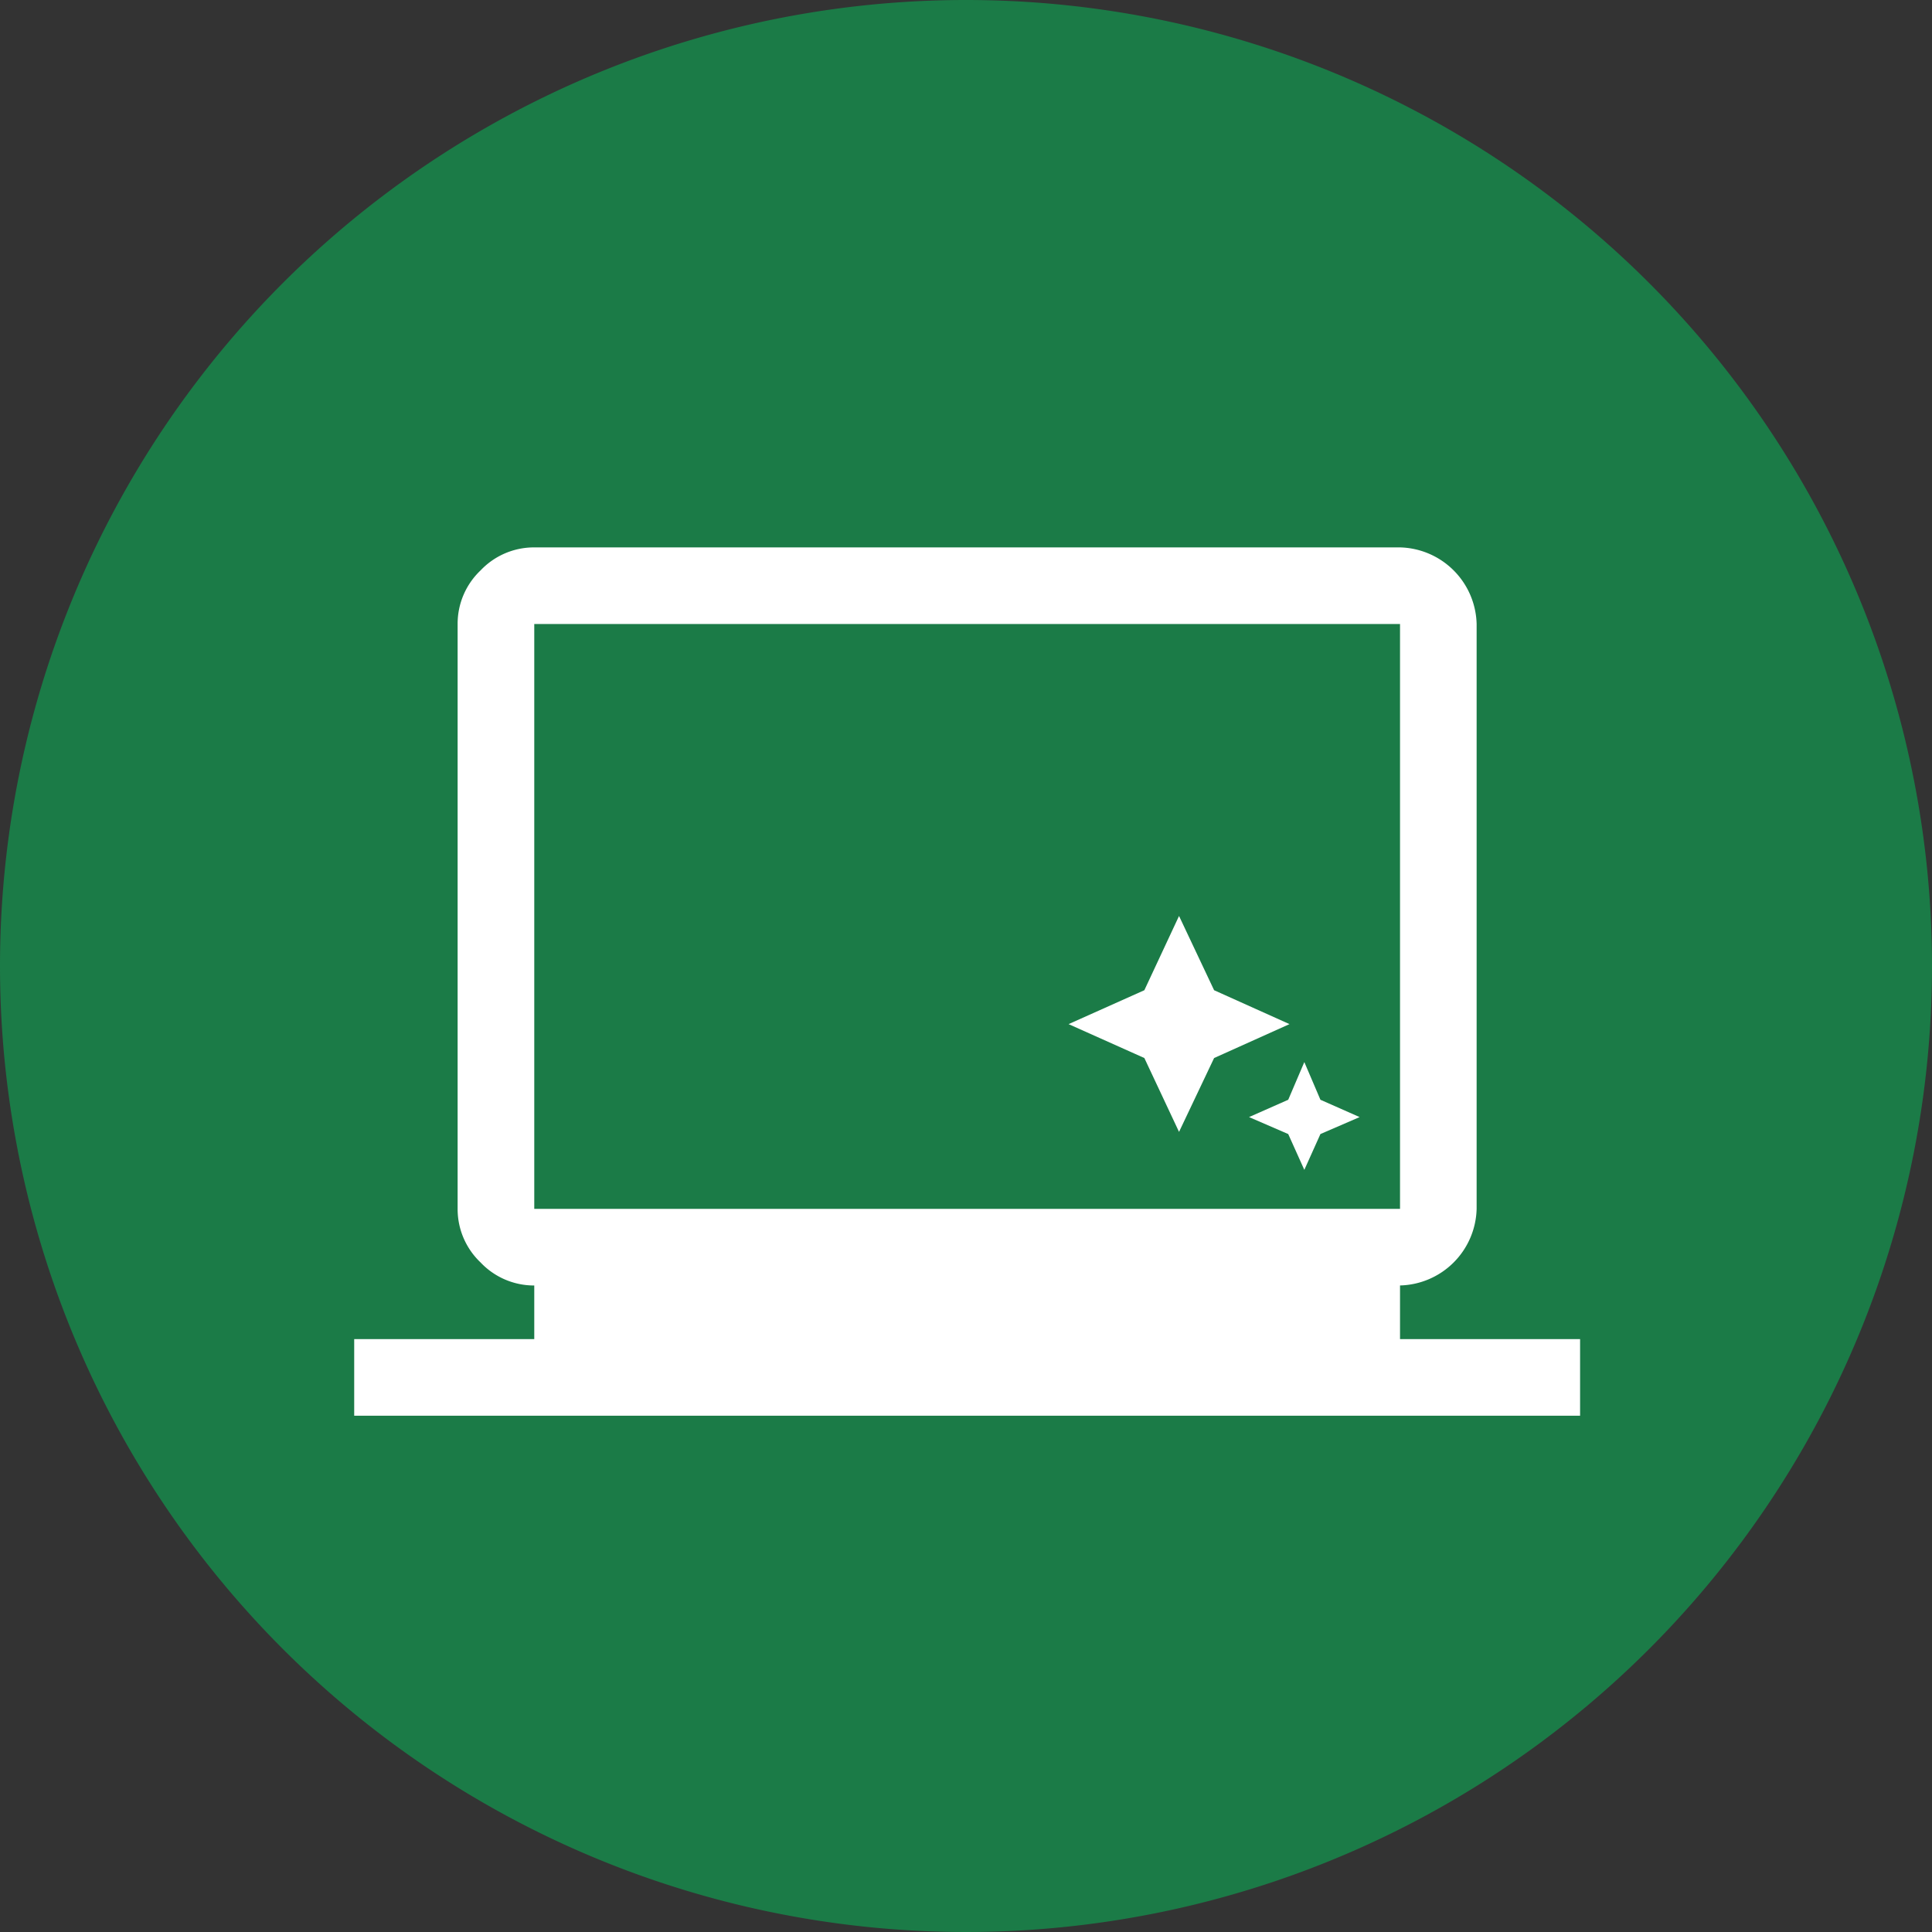
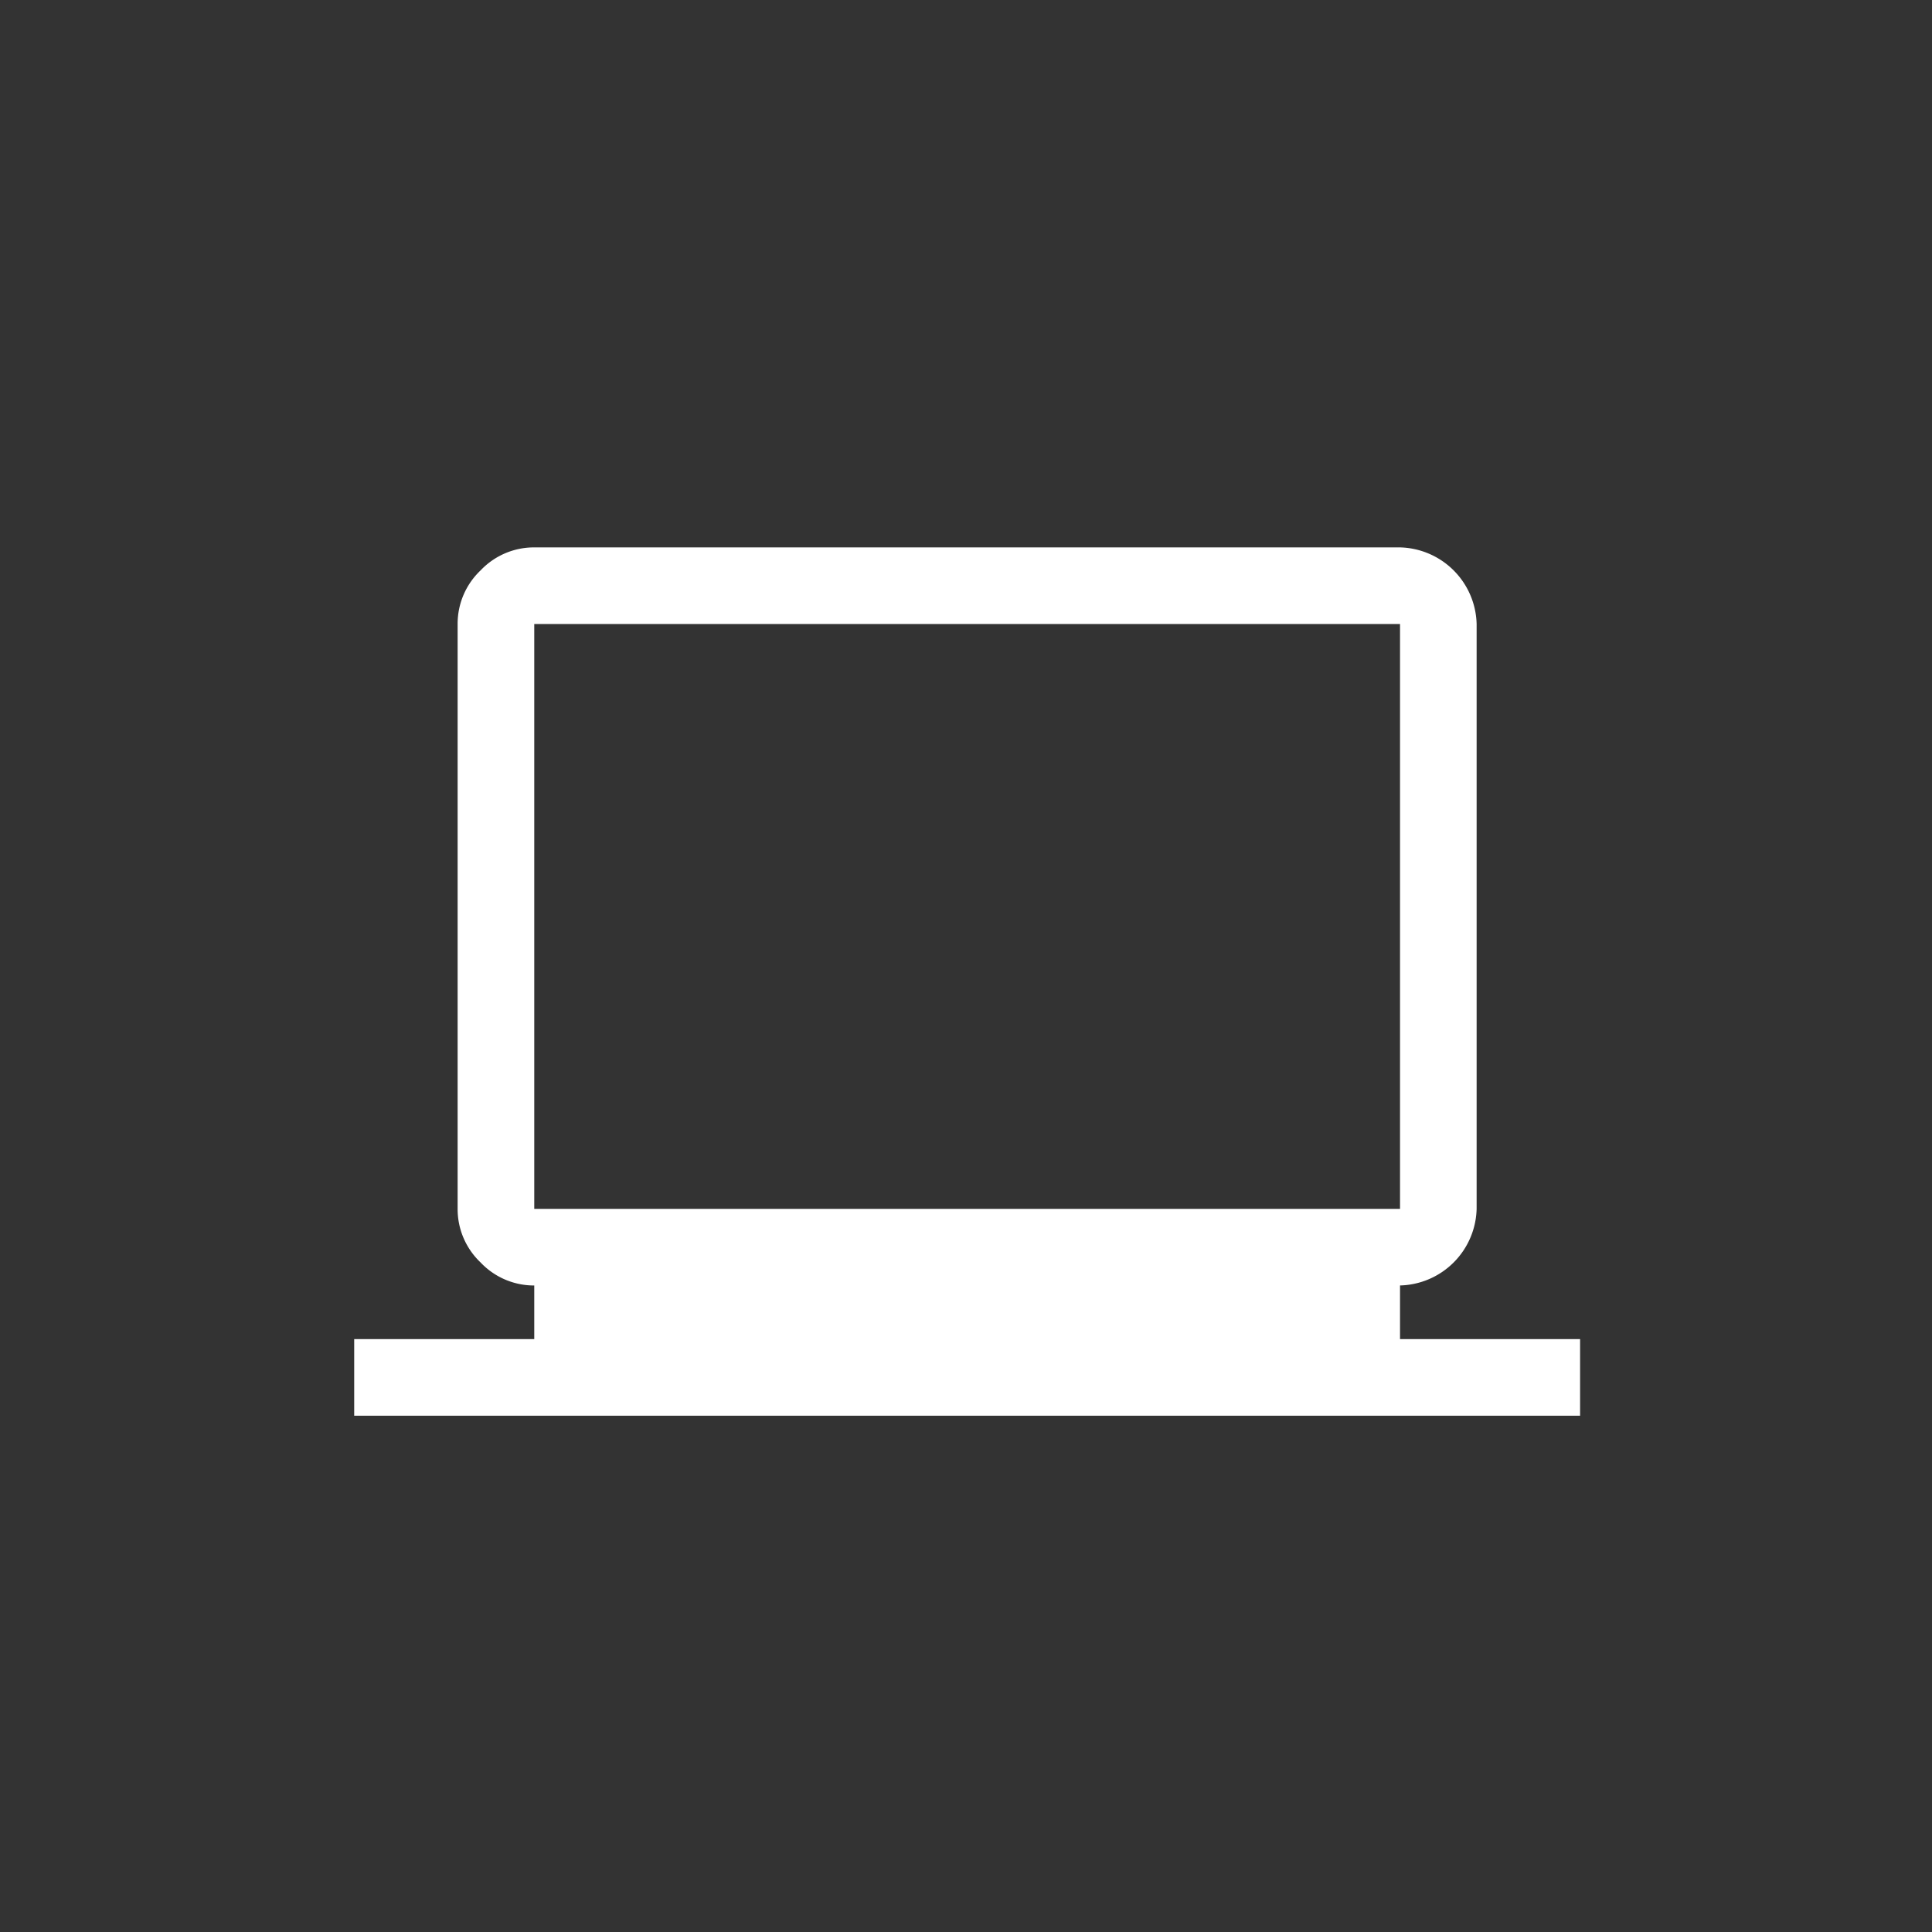
<svg xmlns="http://www.w3.org/2000/svg" width="60" height="60" viewBox="0 0 60 60">
  <rect x="0" y="0" width="60" height="60" fill="#333333" stroke="none" />
  <g data-name="グループ 803">
    <g data-name="グループ 625">
-       <path data-name="パス 12" d="M30 0A30 30 0 1 1 0 30 30 30 0 0 1 30 0z" fill="#1b7b47" />
+       <path data-name="パス 12" d="M30 0z" fill="#1b7b47" />
    </g>
    <g data-name="グループ 130" fill="#fff">
-       <path d="M40.507 32.984l-.5 1.17-1.217.538 1.217.527.5 1.112.5-1.112 1.217-.527-1.217-.538zm-3.891-4.538l-1.077 2.306-2.353 1.053 2.353 1.053 1.077 2.294 1.089-2.294 2.341-1.053-2.341-1.053z" />
      <path d="M11 43.967v-2.379h5.592v-1.666a2.283 2.283 0 0 1-1.666-.714 2.283 2.283 0 0 1-.714-1.666V19.379a2.283 2.283 0 0 1 .714-1.666A2.283 2.283 0 0 1 16.592 17h26.887a2.44 2.44 0 0 1 2.379 2.379v18.163a2.44 2.44 0 0 1-2.379 2.379v1.666h5.592v2.379zm5.592-6.424h26.887V19.379H16.592zm0 0z" />
    </g>
  </g>
</svg>